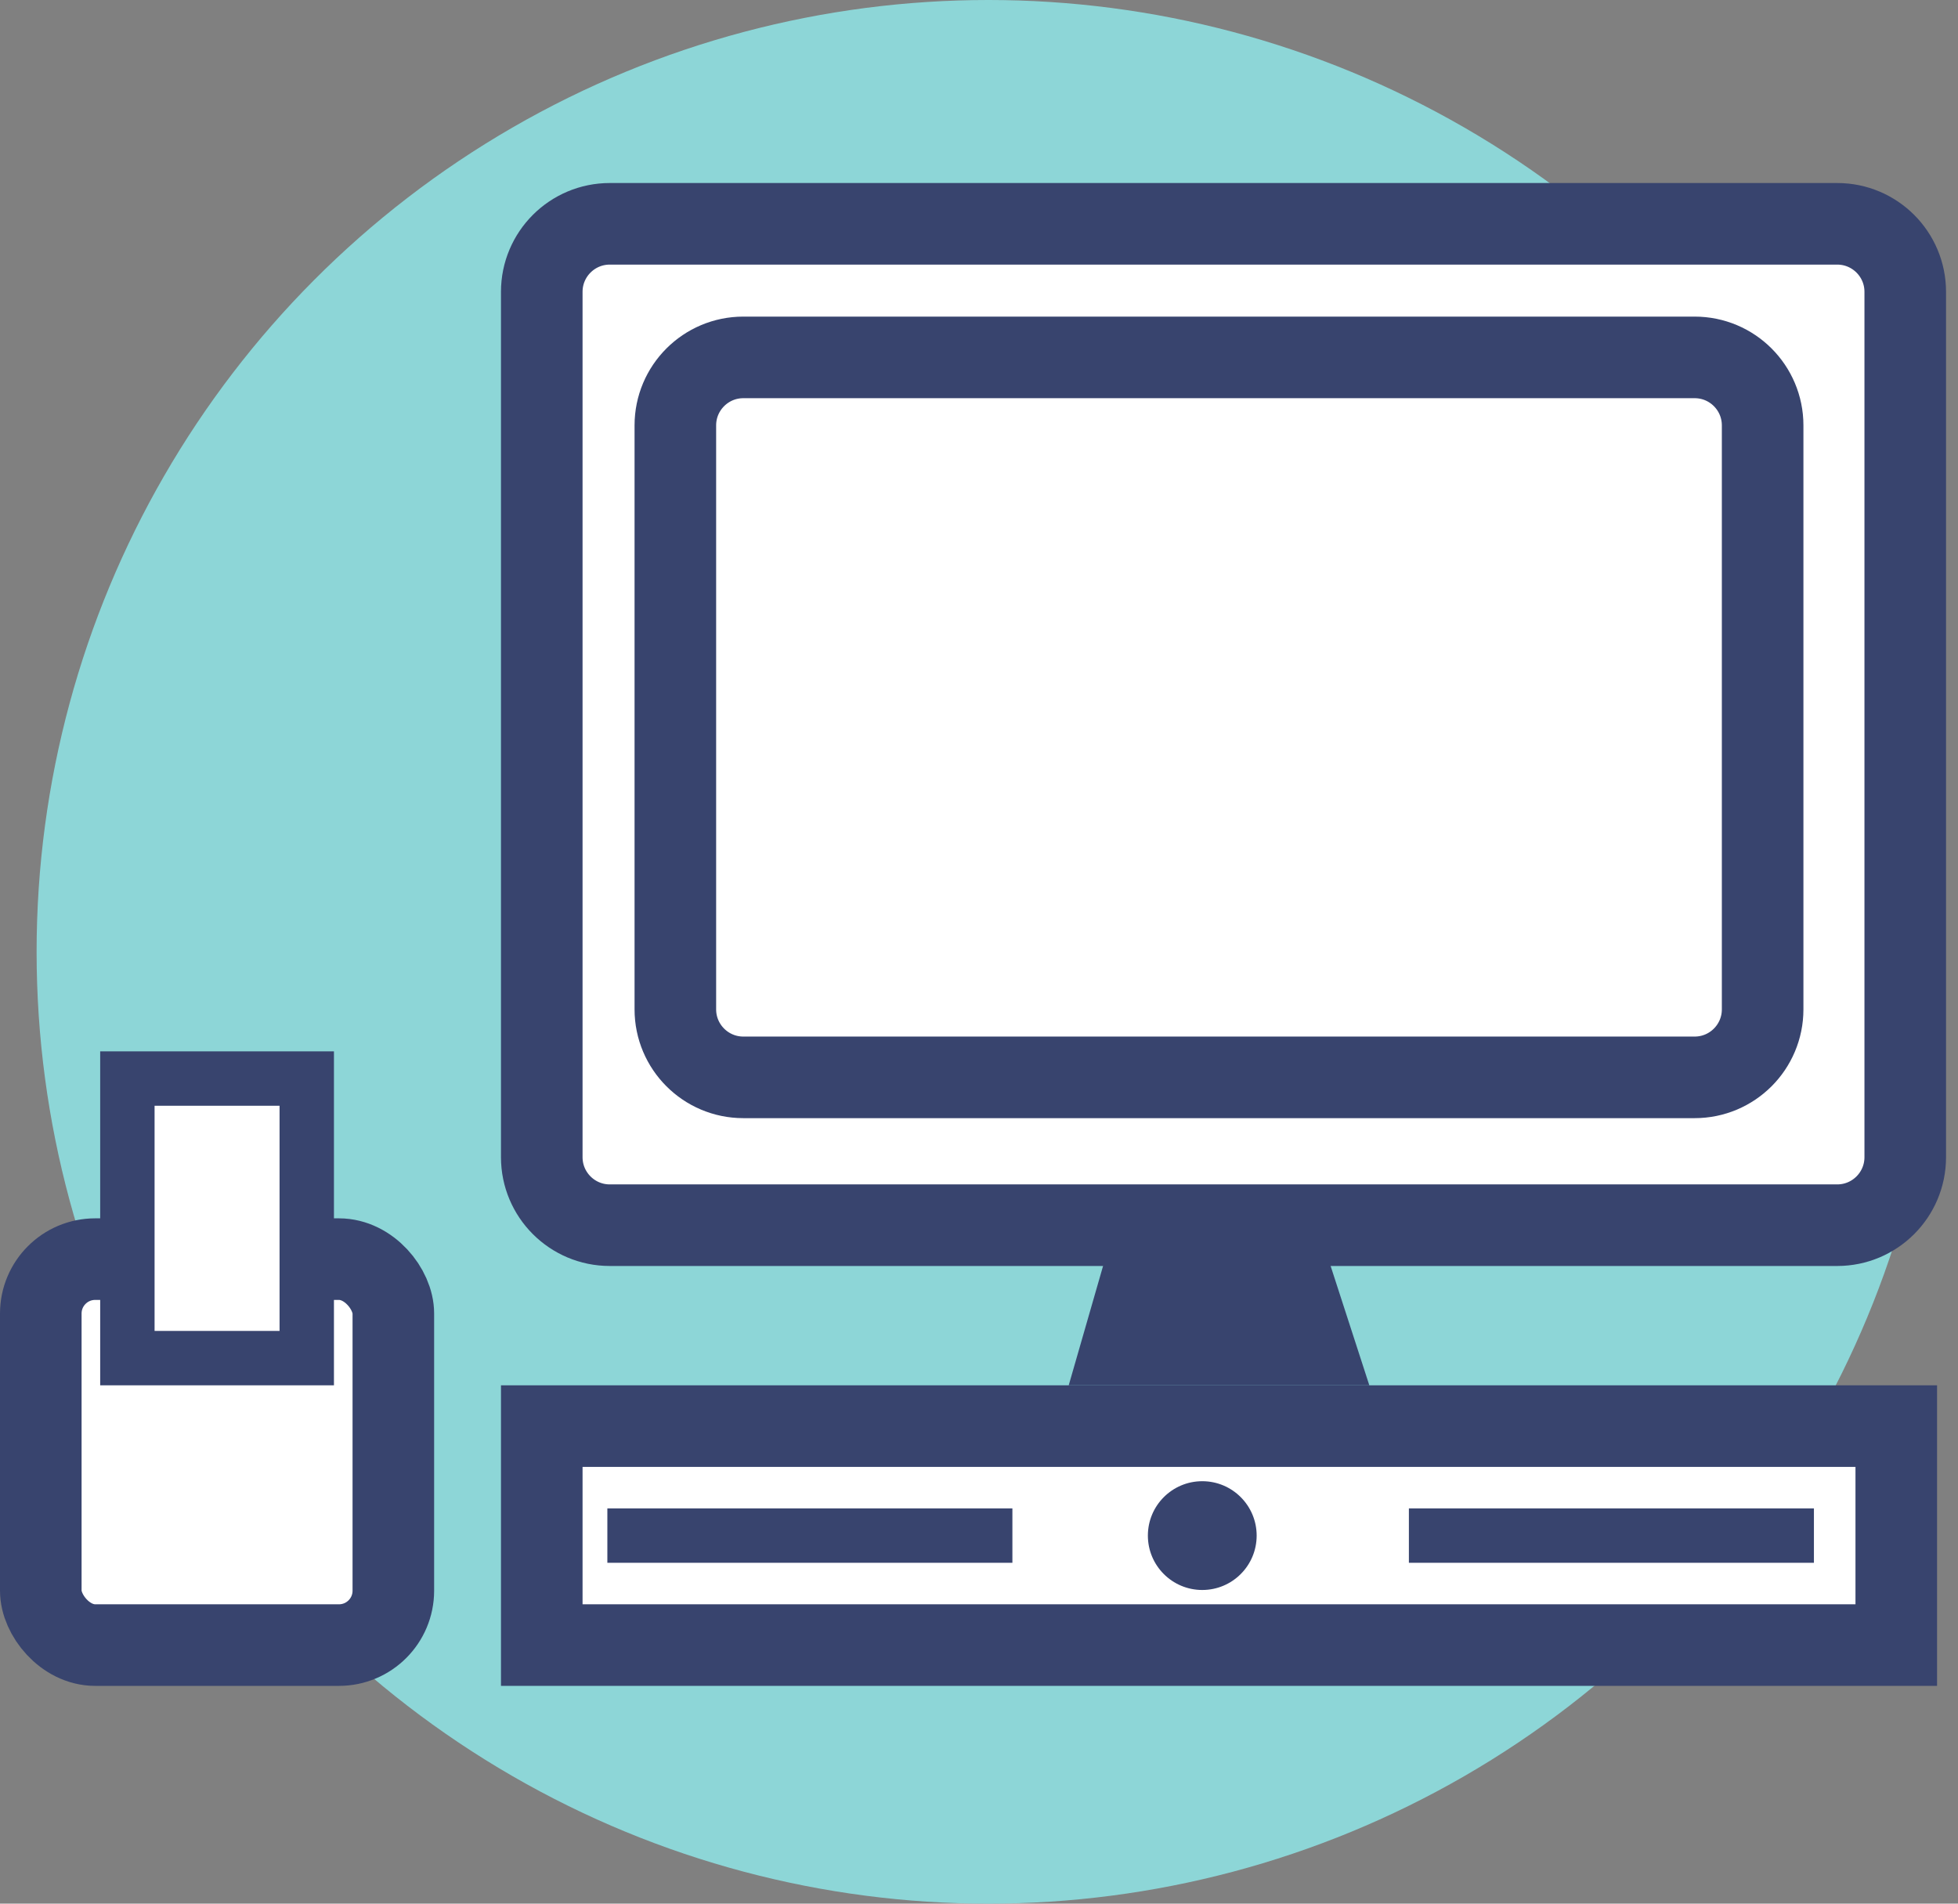
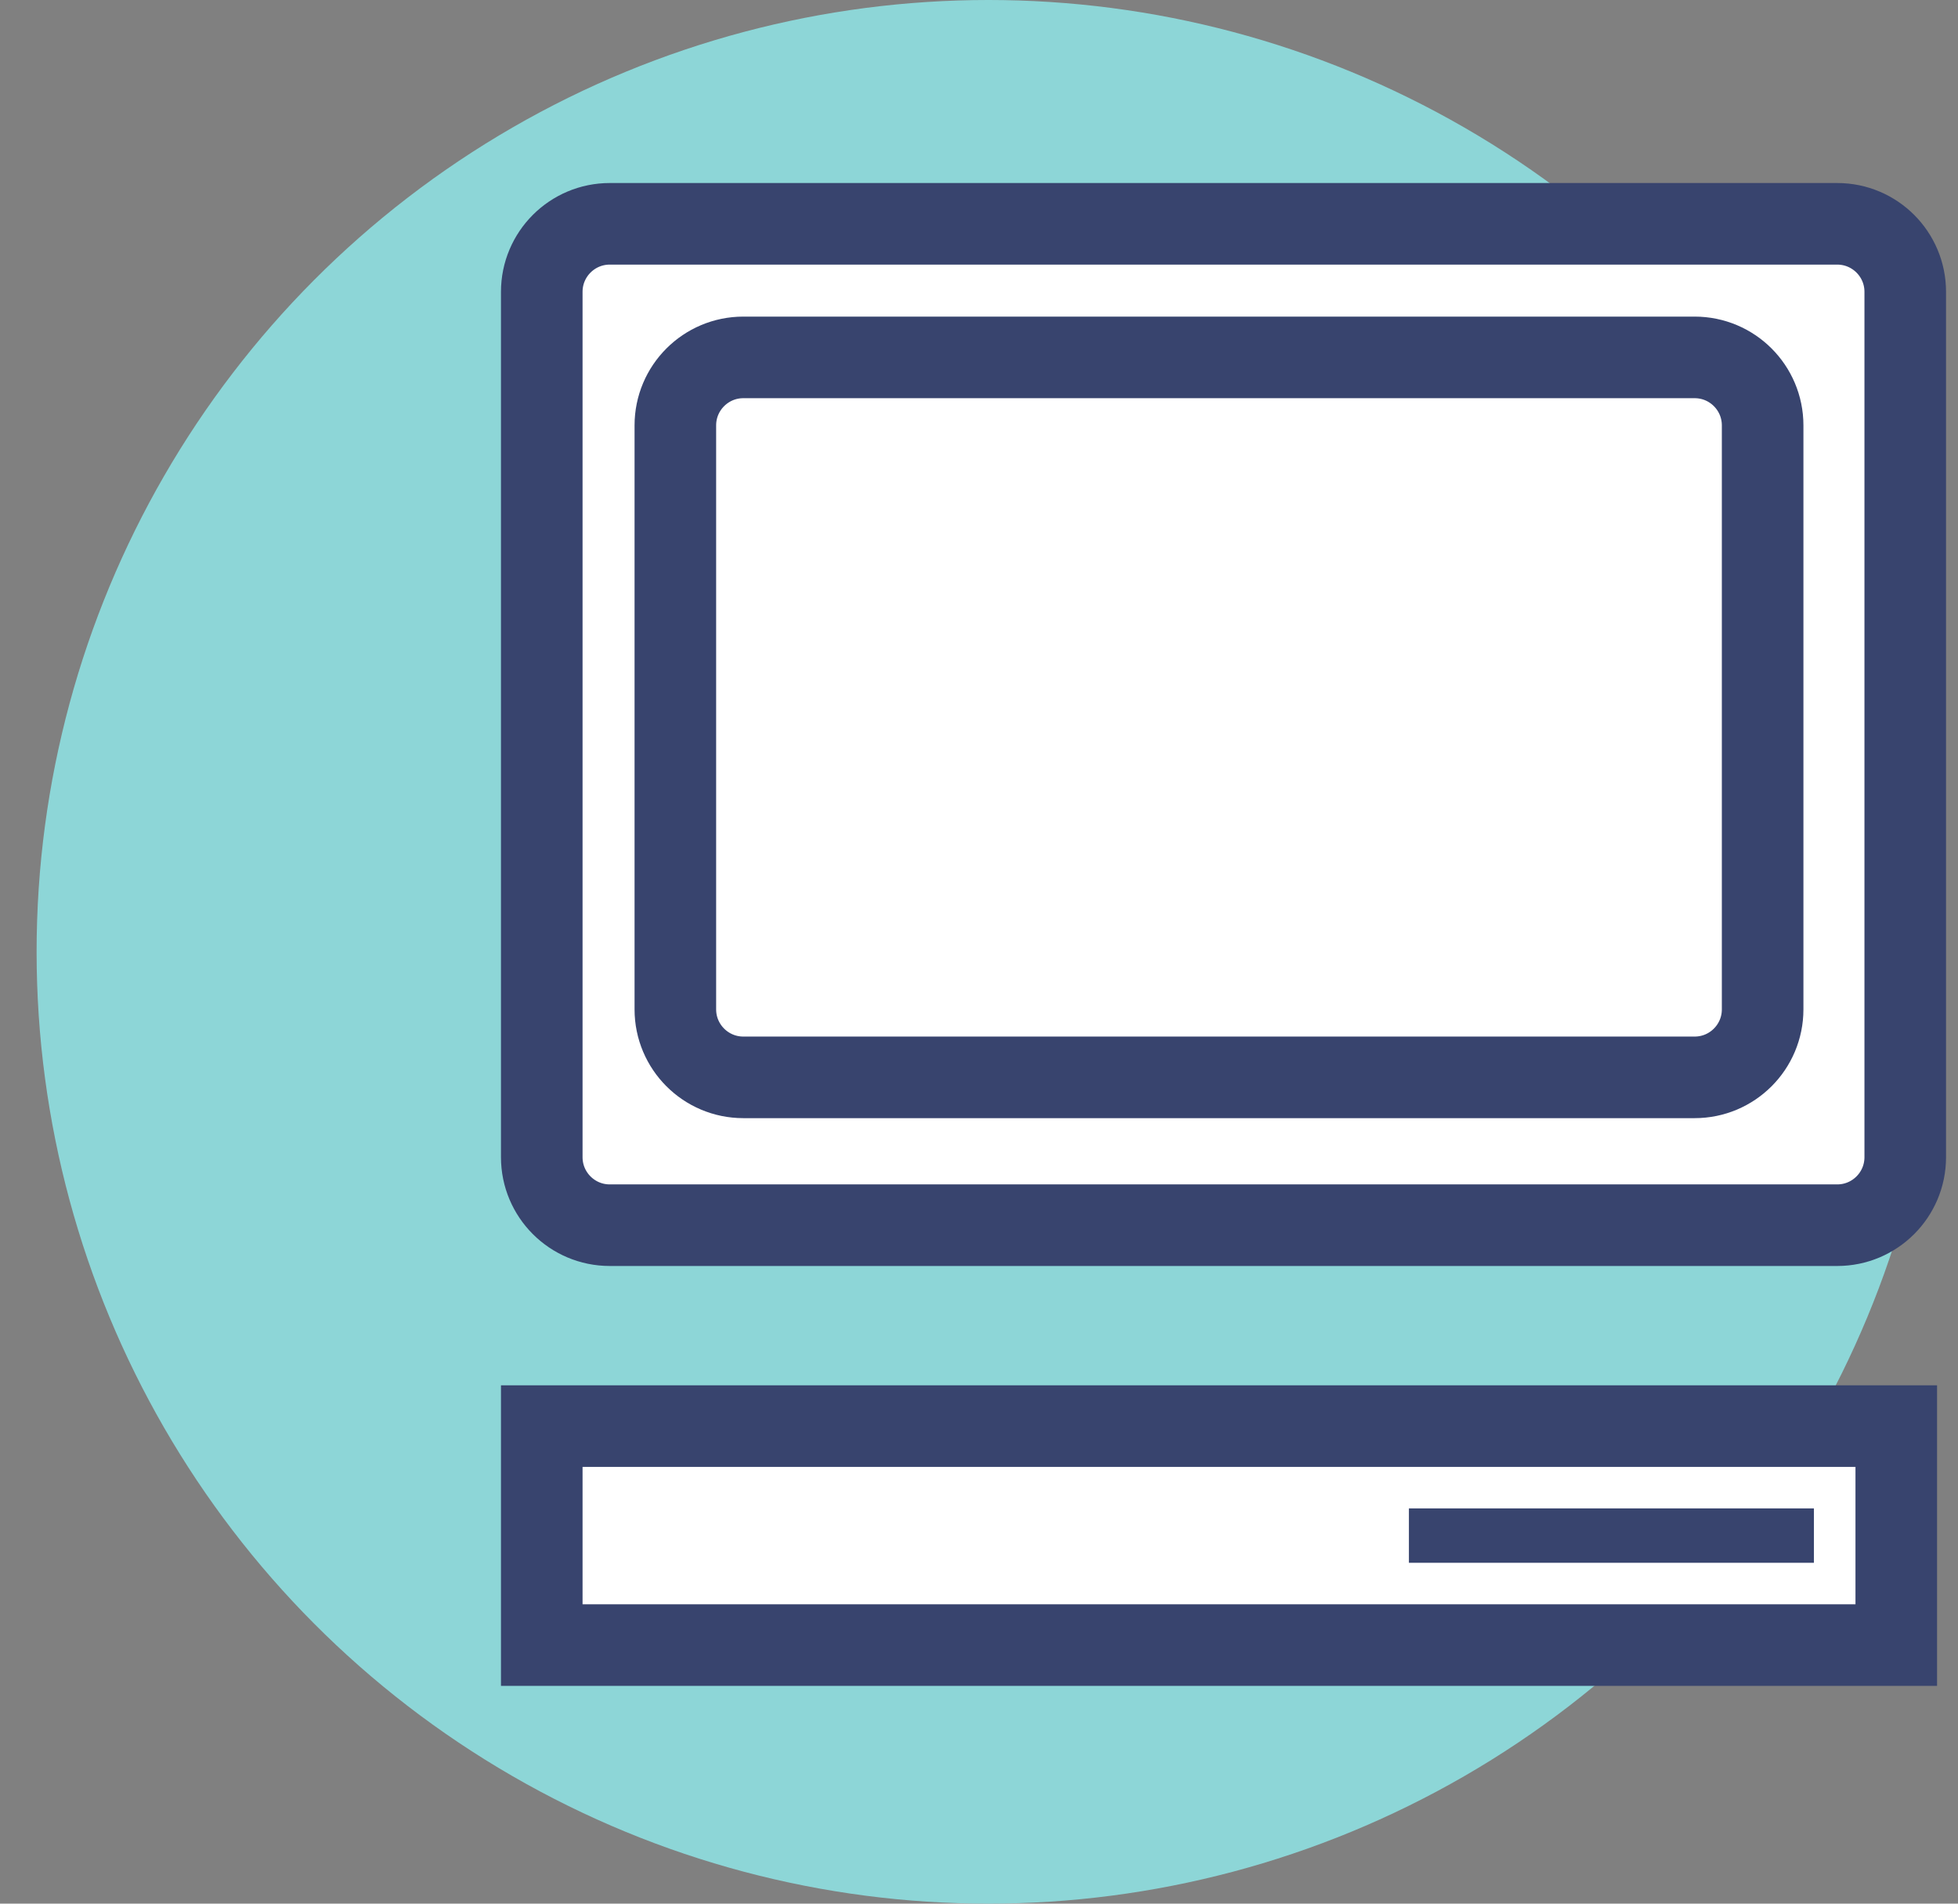
<svg xmlns="http://www.w3.org/2000/svg" width="36px" height="35px" viewBox="0 0 36 35" version="1.1">
  <rect x="0" y="0" width="36" height="35" fill="#808080" stroke="none" />
  <title>POS Icon Copy 2</title>
  <desc>Created with Sketch.</desc>
  <g id="HOME" stroke="none" stroke-width="1" fill="none" fill-rule="evenodd">
    <g id="Home-Products-Menu" transform="translate(-234, -127)">
      <g id="Menu-Products" transform="translate(-1, 92)">
        <g id="POS-Icon-Copy-2" transform="translate(235, 35)">
          <circle id="Oval" fill="#8DD6D7" cx="18.173" cy="17.5" r="17.5" />
          <g id="Group-2" transform="translate(0, 3.365)">
            <g id="Group-22" transform="translate(9.211, 0)" fill="#FFFFFF" fill-rule="nonzero" stroke="#38446E">
              <path d="M2,0.75 C1.31,0.75 0.75,1.31 0.75,2 L0.75,17.911 C0.75,18.601 1.31,19.161 2,19.161 L24.569,19.161 C25.259,19.161 25.819,18.601 25.819,17.911 L25.819,2 C25.819,1.31 25.259,0.75 24.569,0.75 L2,0.75 Z" id="Rectangle-25" stroke-width="1.5" />
              <path d="M4.456,3.206 C3.766,3.206 3.206,3.766 3.206,4.456 L3.206,15.193 C3.206,15.883 3.766,16.443 4.456,16.443 L21.947,16.443 C22.638,16.443 23.197,15.883 23.197,15.193 L23.197,4.456 C23.197,3.766 22.638,3.206 21.947,3.206 L4.456,3.206 Z" id="Rectangle-25-Copy" stroke-width="1.5" />
-               <path d="M12.075,20.035 L11.767,21.105 L14.59,21.105 L14.243,20.035 L12.075,20.035 Z" id="Rectangle-27" stroke-width="2" />
            </g>
            <rect id="Rectangle" stroke="#38446E" stroke-width="1.5" fill="#FFFFFF" x="9.961" y="22.855" width="24.904" height="4.026" />
-             <line x1="11.667" y1="24.868" x2="18.114" y2="24.868" id="Line" stroke="#38446E" stroke-linecap="square" />
            <line x1="26.404" y1="24.868" x2="32.851" y2="24.868" id="Line-Copy" stroke="#38446E" stroke-linecap="square" />
-             <circle id="Oval" fill="#38446E" cx="22.105" cy="24.868" r="1" />
-             <rect id="Rectangle" stroke="#38446E" stroke-width="1.5" fill="#FFFFFF" x="0.75" y="19.785" width="6.482" height="7.096" rx="1" />
-             <rect id="Rectangle" stroke="#38446E" fill="#FFFFFF" x="2.342" y="16.465" width="3.298" height="5.14" />
          </g>
        </g>
      </g>
    </g>
  </g>
</svg>